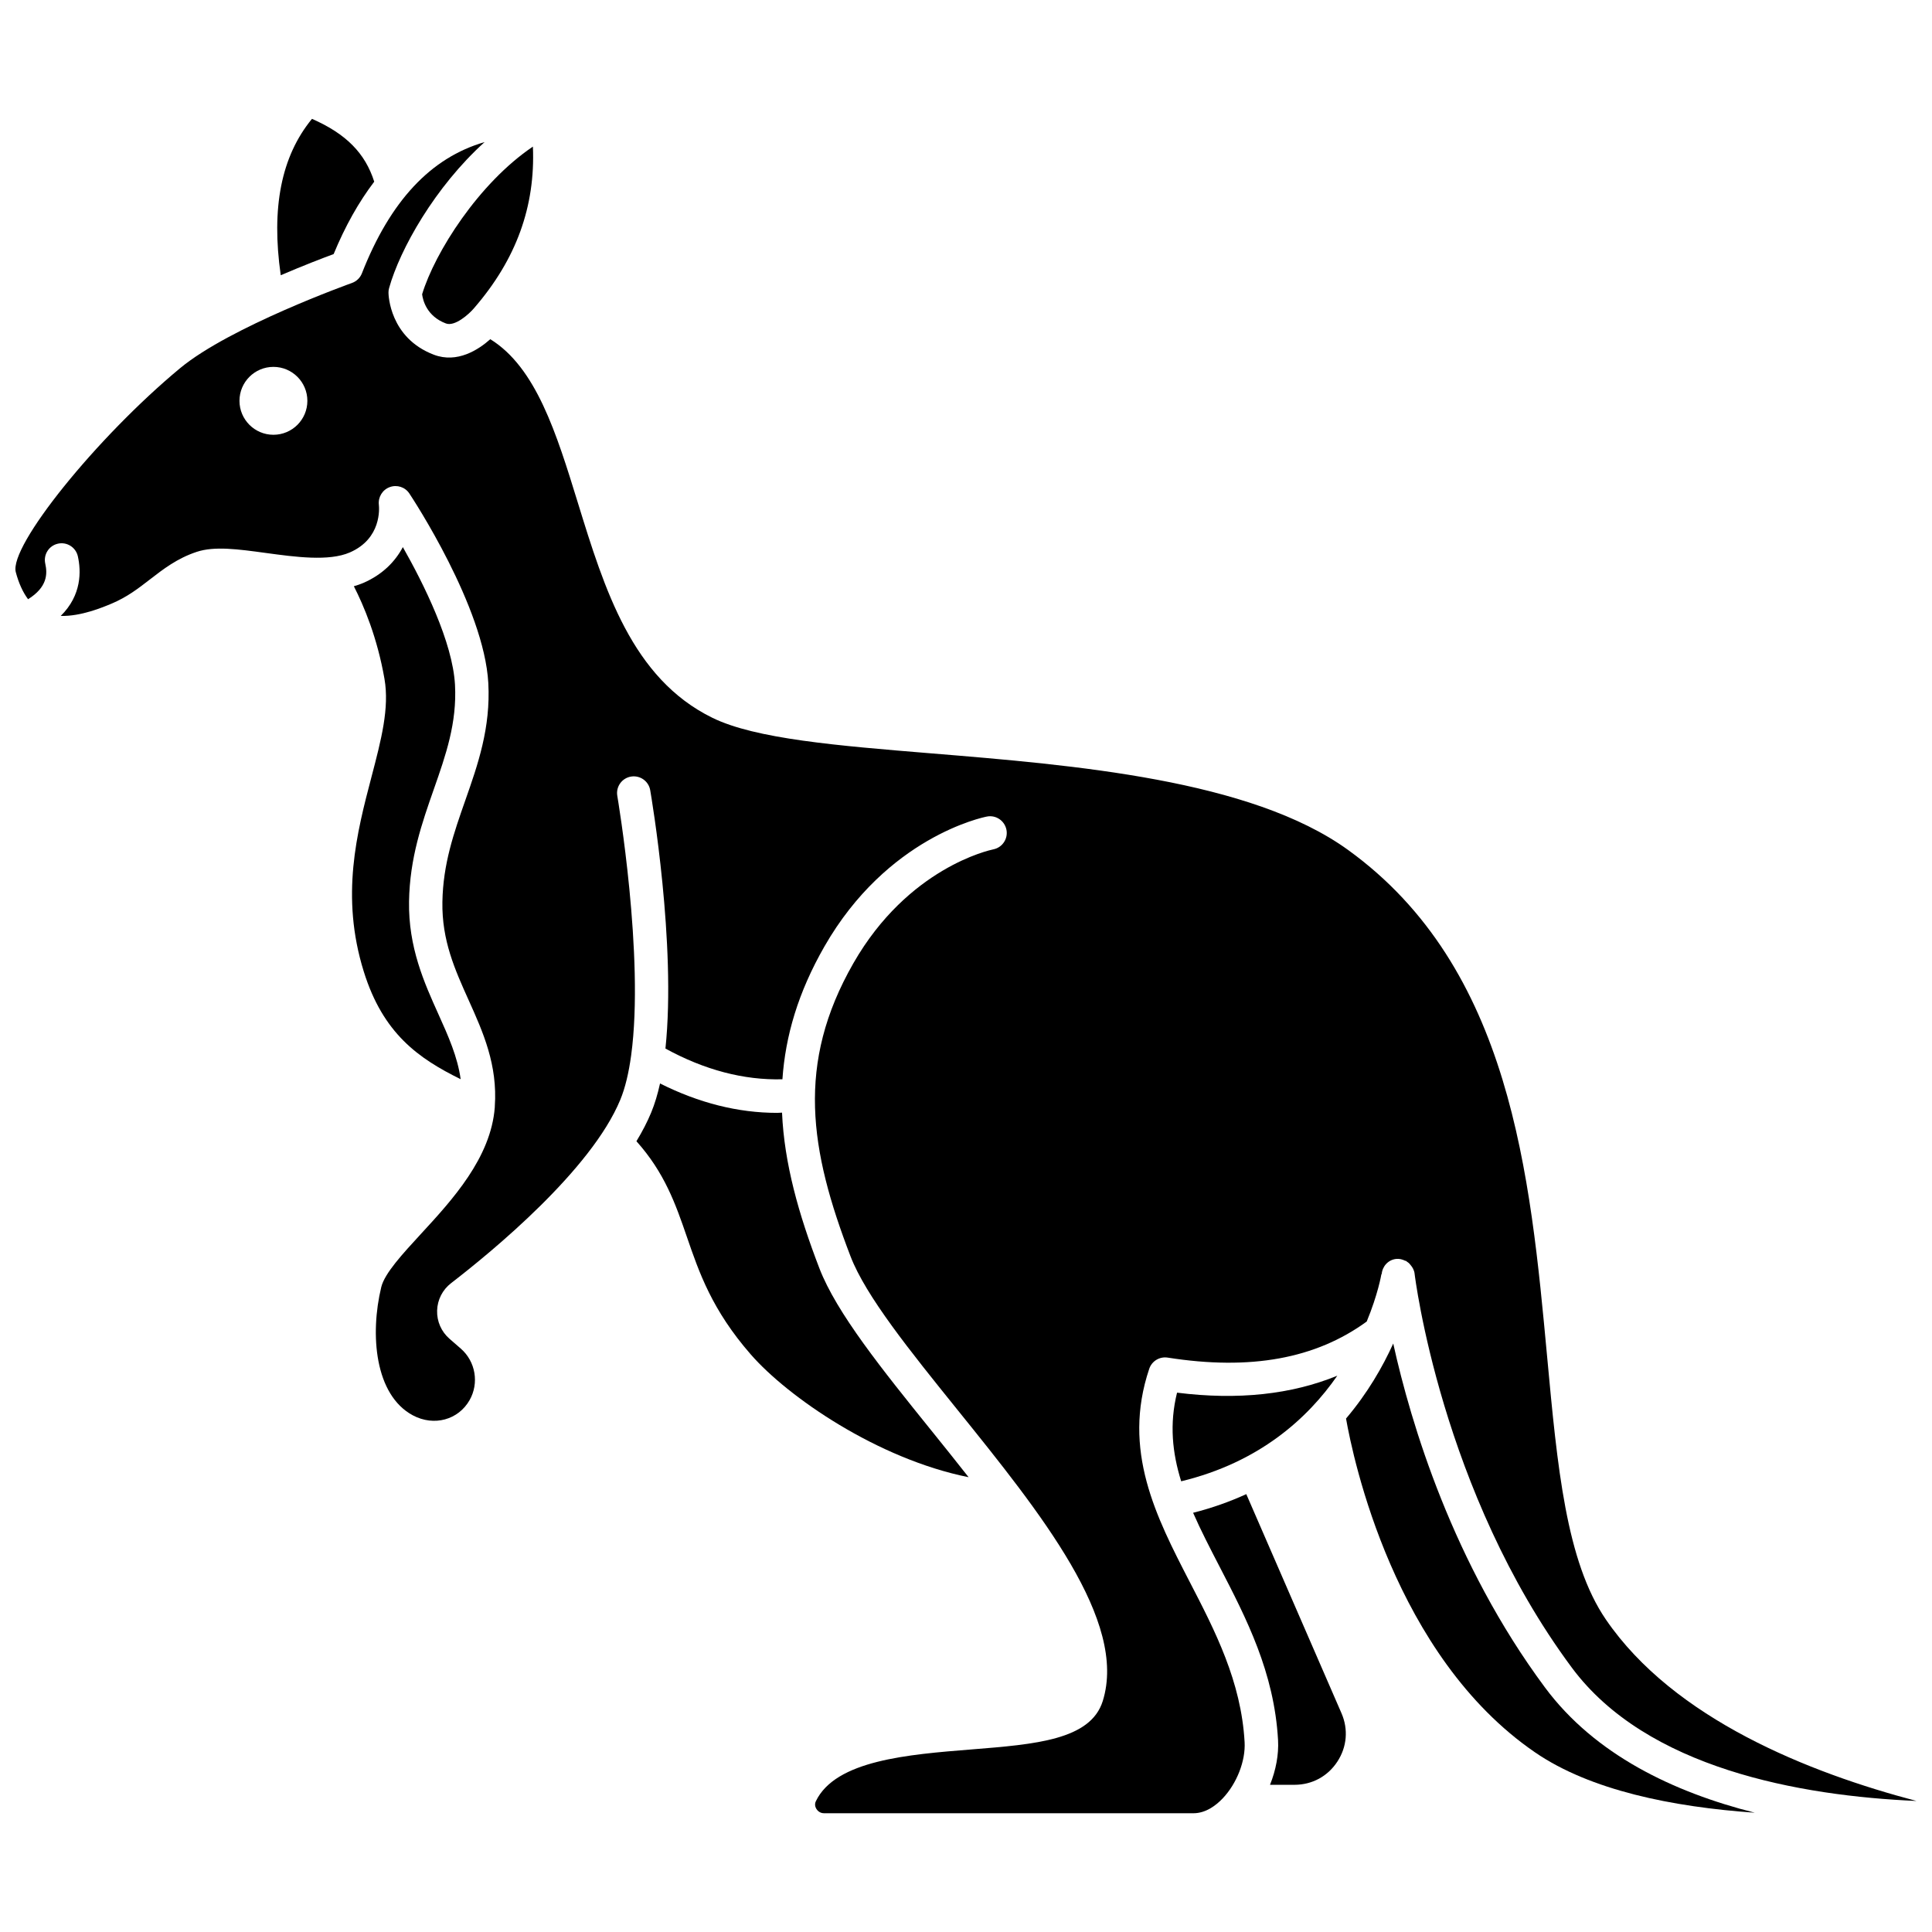
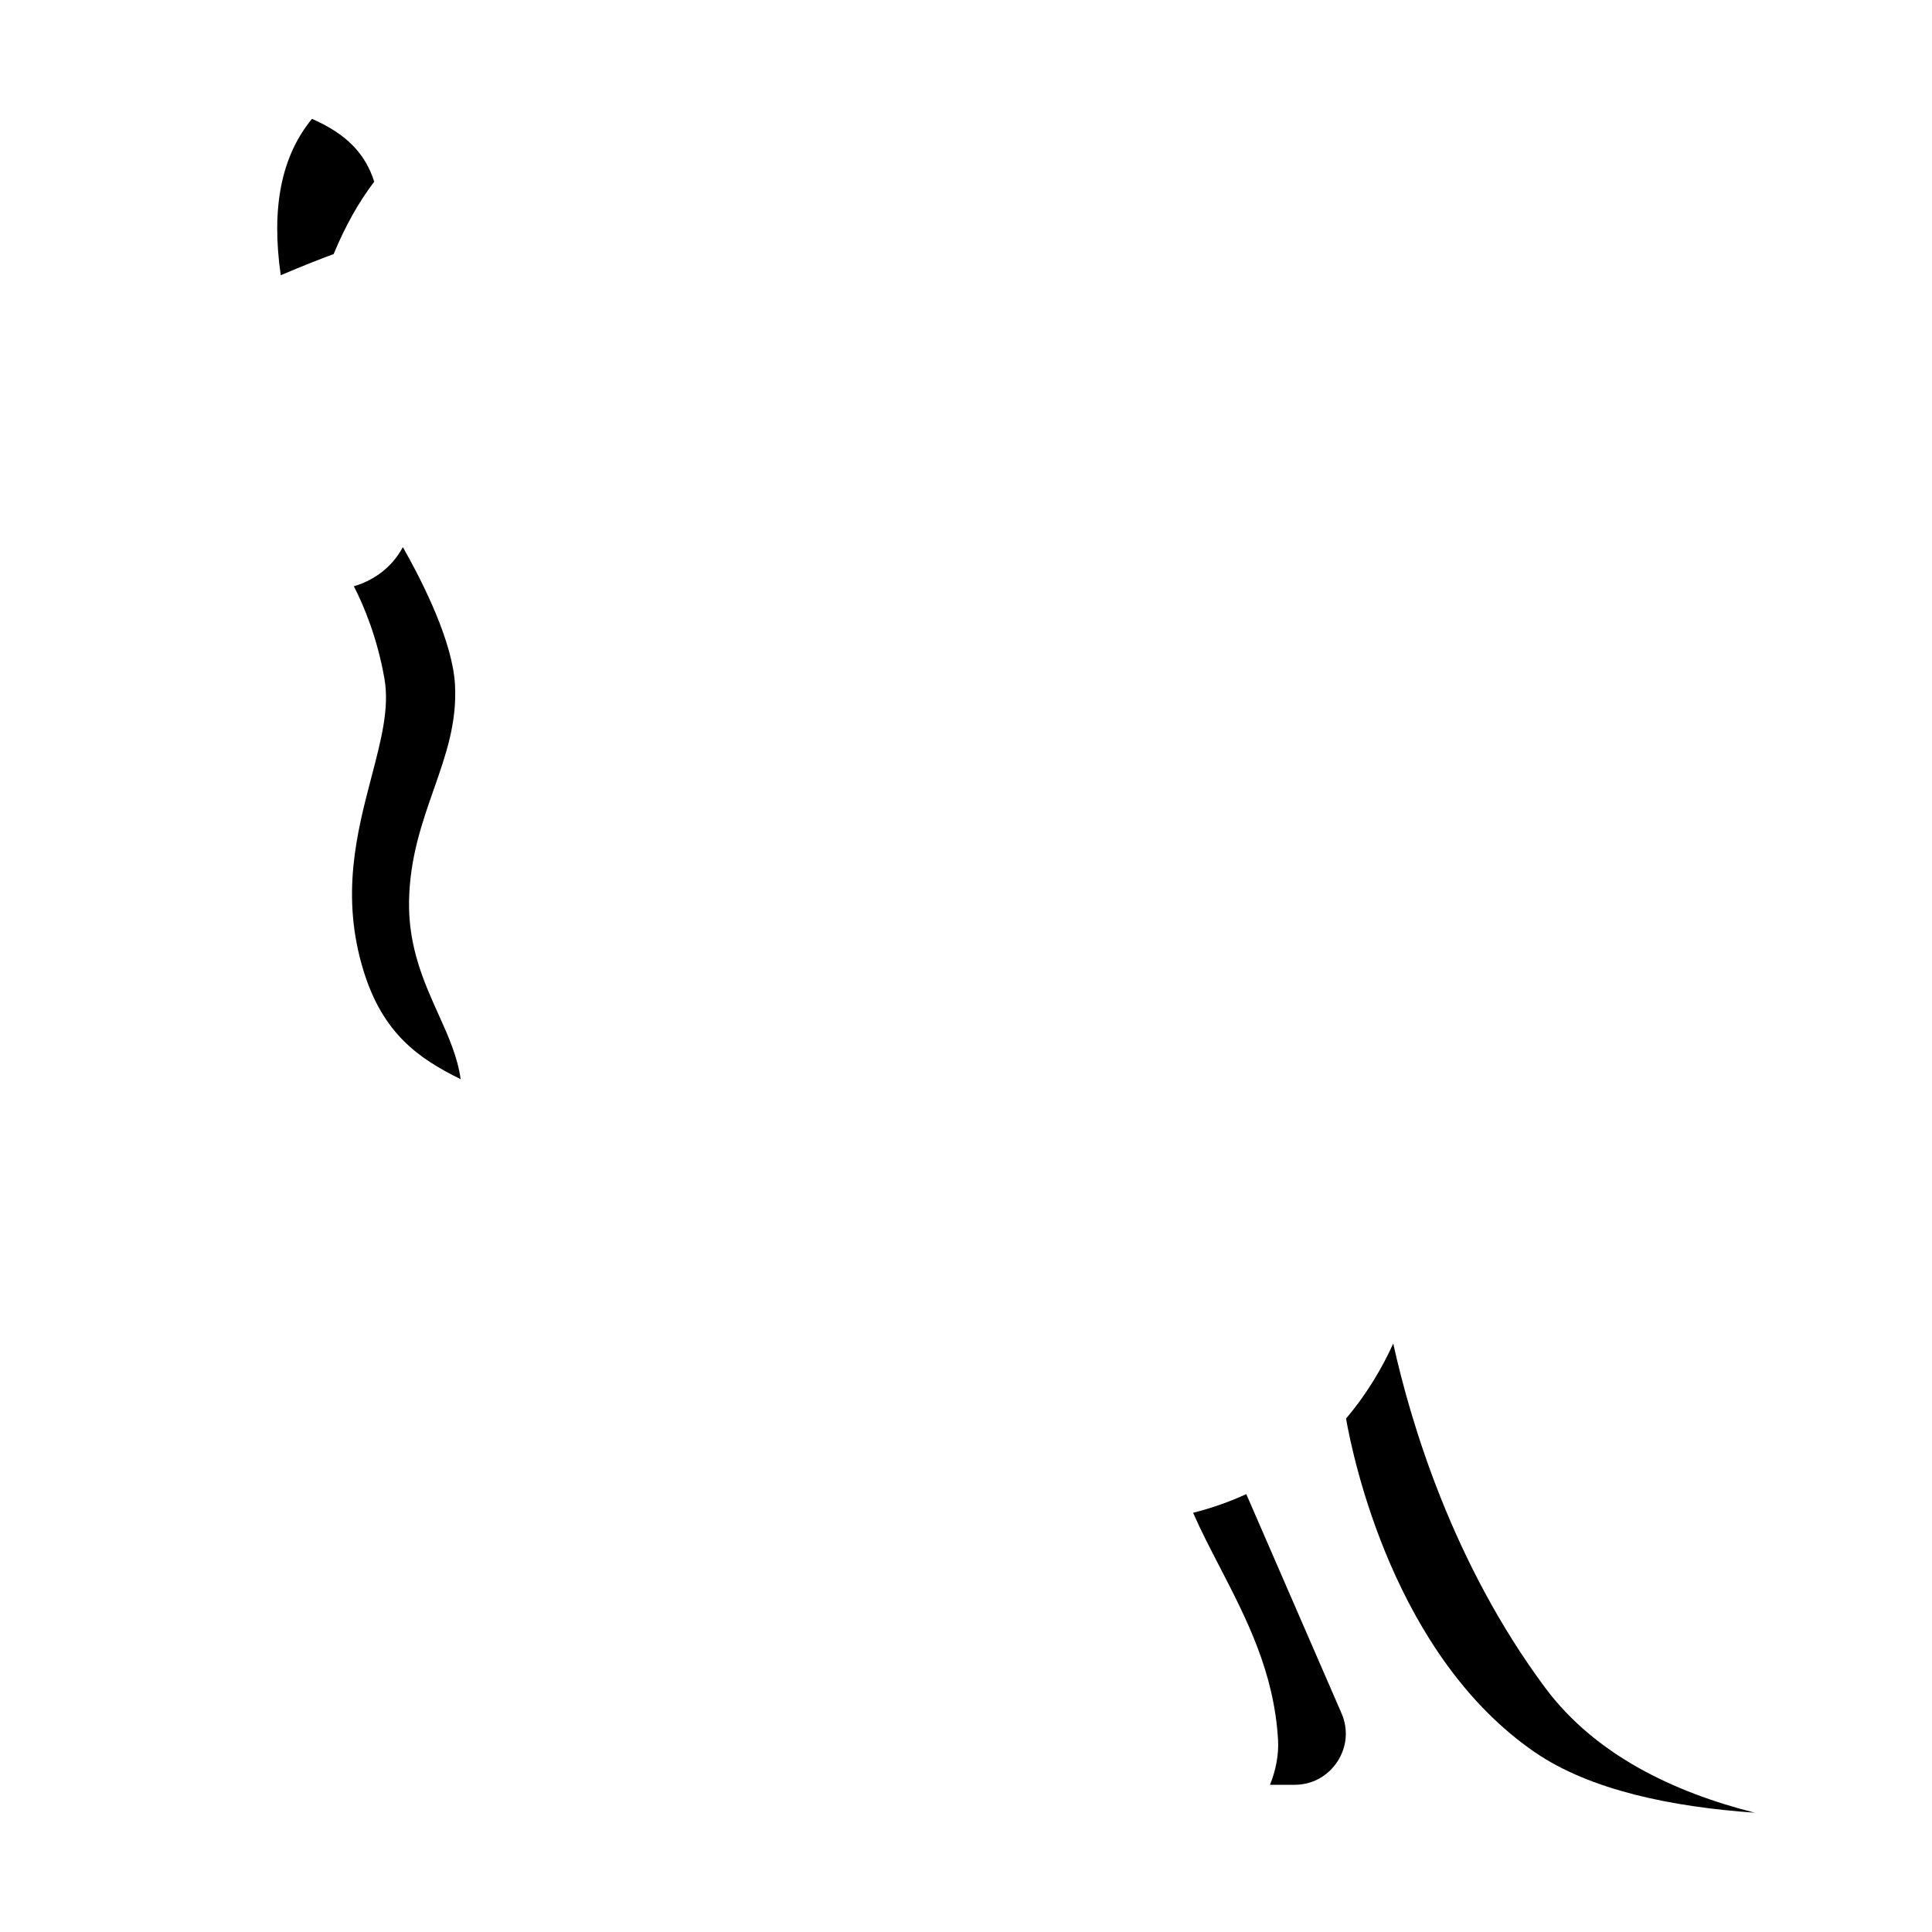
<svg xmlns="http://www.w3.org/2000/svg" width="800px" height="800px" version="1.1" viewBox="144 144 512 512">
  <defs>
    <clipPath id="a">
      <path d="m148.09 181h503.81v444h-503.81z" />
    </clipPath>
  </defs>
  <path d="m266.08 430c-0.828-5.945-3.234-11.328-5.926-17.297-3.727-8.273-7.953-17.648-7.754-29.828 0.188-11.535 3.438-20.793 6.578-29.754 3.16-9.008 6.144-17.516 5.602-27.633-0.617-11.34-8.293-26.754-13.82-36.5-1.957 3.684-5.238 7.219-10.504 9.508-0.797 0.344-1.633 0.609-2.481 0.863 2.656 5.191 6.219 13.645 8.117 24.555 1.34 7.715-0.867 16.145-3.426 25.902-3.887 14.828-8.293 31.633-2.066 51.641 5.121 16.465 14.5 23.027 25.68 28.543z" />
  <path d="m232.42 211.33c3.062-7.422 6.66-13.797 10.754-19.184-2.387-7.523-7.449-12.688-16.496-16.648-8.152 9.922-10.836 23.578-8.277 41.441 6.137-2.633 11.344-4.621 14.02-5.609z" />
-   <path d="m390.7 522.96c-12.859-15.953-25.004-31.02-29.555-42.852-5.527-14.375-9.316-27.84-9.898-41.25-0.43 0.008-0.863 0.062-1.293 0.062-10.363 0-20.758-2.629-31.039-7.789-0.621 2.812-1.391 5.402-2.34 7.691-1.039 2.516-2.367 5.062-3.914 7.613 7.461 8.344 10.355 16.586 13.348 25.289 3.285 9.559 6.684 19.445 16.961 31.223 9.785 11.211 33.512 27.656 57.719 32.527-3.312-4.223-6.684-8.418-9.988-12.516z" />
-   <path d="m262.15 229.71c2.348 0.926 6.168-2.457 7.547-4.125 11.102-12.855 16.203-26.871 15.527-42.734-14.383 9.703-26 28.062-29.359 39.133 0.195 1.543 1.195 5.801 6.285 7.727z" />
  <path d="m553.42 591.18c-24.418-32.898-35.496-69.883-40.199-91.133-2.754 6.094-6.769 13.117-12.508 19.883 1.844 10.488 12.75 62.914 50.148 88.504 14.617 10.004 36.23 14.414 58.172 15.953-21.582-5.453-42.398-15.398-55.613-33.207z" />
-   <path d="m474.28 539.96c-4.289 1.961-8.965 3.644-14.094 4.945 2.023 4.621 4.438 9.293 6.957 14.16 7.156 13.82 14.551 28.113 15.555 46.105 0.211 3.824-0.578 7.941-2.129 11.82h6.492c4.652 0 8.789-2.231 11.344-6.129 2.555-3.891 2.953-8.578 1.102-12.84z" />
-   <path d="m455.93 513.07c-2.055 8.316-1.254 15.941 1.094 23.488 20.688-5 33.527-16.668 41.371-27.98-12.117 4.961-26.301 6.519-42.465 4.492z" />
+   <path d="m474.28 539.96c-4.289 1.961-8.965 3.644-14.094 4.945 2.023 4.621 4.438 9.293 6.957 14.16 7.156 13.82 14.551 28.113 15.555 46.105 0.211 3.824-0.578 7.941-2.129 11.82h6.492c4.652 0 8.789-2.231 11.344-6.129 2.555-3.891 2.953-8.578 1.102-12.84" />
  <g clip-path="url(#a)">
-     <path d="m448.56 506.74c0.691-2.047 2.742-3.289 4.883-2.961 21.984 3.457 39.234 0.289 52.75-9.559 2.981-7.203 3.871-12.406 3.891-12.559l0.074 0.008c0.172-2.059 1.691-3.793 3.816-4.039 0.902-0.105 1.73 0.137 2.484 0.523l0.035-0.074c0.141 0.07 0.242 0.199 0.375 0.289 0.211 0.137 0.402 0.277 0.59 0.453 0.125 0.121 0.227 0.254 0.332 0.391 0.555 0.648 0.984 1.402 1.09 2.312 0.066 0.57 7.019 57.723 41.648 104.39 19.852 26.754 60.457 34.008 91.363 35.359-28.371-7.453-64.273-21.688-82.328-48.102-10.527-15.402-12.852-40.48-15.547-69.516-4.488-48.367-9.574-103.19-52.762-134.41-25.789-18.652-72.684-22.496-110.36-25.586-25.035-2.055-46.652-3.824-58.109-9.438-21.301-10.438-28.598-34.102-35.648-56.984-5.672-18.391-11.051-35.824-23.203-43.348-3.129 2.789-8.758 6.461-14.941 4.121-11.781-4.469-12.039-15.953-12.043-16.441-0.004-0.422 0.047-0.832 0.164-1.234 2.863-10.27 12.152-26.812 25.312-38.684-14.297 4.137-25.008 15.637-32.52 34.785-0.469 1.195-1.43 2.121-2.641 2.555-0.324 0.109-32.258 11.555-45.555 22.594-22.152 18.379-45.344 47.168-43.527 54.031 0.789 2.992 1.895 5.348 3.254 7.184 5.098-3.191 5.176-6.664 4.555-9.441-0.531-2.387 0.969-4.75 3.356-5.281 2.387-0.539 4.754 0.969 5.285 3.356 0.867 3.898 1.055 10.273-4.539 15.789 5.348 0.152 11.184-2.293 13.48-3.262 4.113-1.73 7.066-4.012 10.188-6.43 3.535-2.731 7.191-5.562 12.332-7.273 4.731-1.586 11.035-0.715 18.324 0.277 7.836 1.066 16.727 2.289 22.297-0.137 8.434-3.672 7.785-11.727 7.684-12.633-0.23-2.031 0.961-3.977 2.883-4.676 1.918-0.707 4.066-0.02 5.199 1.688 0.809 1.219 19.832 30.074 20.926 50.258 0.641 11.867-2.777 21.613-6.09 31.039-3.043 8.672-5.914 16.863-6.078 26.965-0.168 10.199 3.305 17.895 6.973 26.047 3.789 8.414 7.695 17.109 6.914 28.137v0.07c-0.004 0.055 0 0.102-0.004 0.16-1.027 13.402-11.285 24.555-19.535 33.508-4.965 5.394-9.652 10.484-10.547 14.121-3.039 12.57-1.719 28.582 8.355 33.988 5.648 3.023 12.09 1.18 15.047-4.016 2.566-4.508 1.594-10.242-2.316-13.652l-3.019-2.629c-2.16-1.883-3.348-4.598-3.269-7.461 0.086-2.859 1.434-5.508 3.703-7.262 10.926-8.422 37.156-30.008 44.84-48.598 1.328-3.211 2.246-7.191 2.859-11.625 0.008-0.066 0.02-0.133 0.027-0.199 3.559-26.113-3.59-68.211-3.676-68.711-0.418-2.41 1.199-4.703 3.609-5.113 2.41-0.41 4.699 1.199 5.113 3.609 0.344 2.012 6.938 40.809 4.035 68.465 10.336 5.664 20.738 8.406 31 8.145 0.789-11.457 4.144-23.008 11.125-35.184 16.605-28.984 41.973-34.234 43.051-34.441 2.391-0.484 4.719 1.094 5.195 3.5 0.465 2.394-1.094 4.715-3.484 5.191-0.949 0.195-22.574 4.859-37.07 30.16-15.262 26.648-11.609 49.488-0.762 77.703 4.047 10.531 15.77 25.07 28.18 40.469 22.262 27.613 45.281 56.176 38.66 77.367-3.223 10.309-17.824 11.473-34.73 12.824s-36.07 2.875-41.301 13.723c-0.43 0.898-0.094 1.672 0.145 2.055 0.211 0.34 0.84 1.137 2.027 1.137h97.879c3.34 0 6.074-2.148 7.777-3.949 3.742-3.957 6.07-9.938 5.793-14.887-0.898-16.102-7.852-29.535-14.578-42.527-8.832-17.121-17.984-34.805-10.695-56.422zm-232.1-247.52c-4.969 0-8.996-4.031-8.996-8.996 0-4.969 4.031-8.996 8.996-8.996 4.969 0 8.996 4.031 8.996 8.996 0.004 4.969-4.027 8.996-8.996 8.996z" />
-   </g>
+     </g>
</svg>